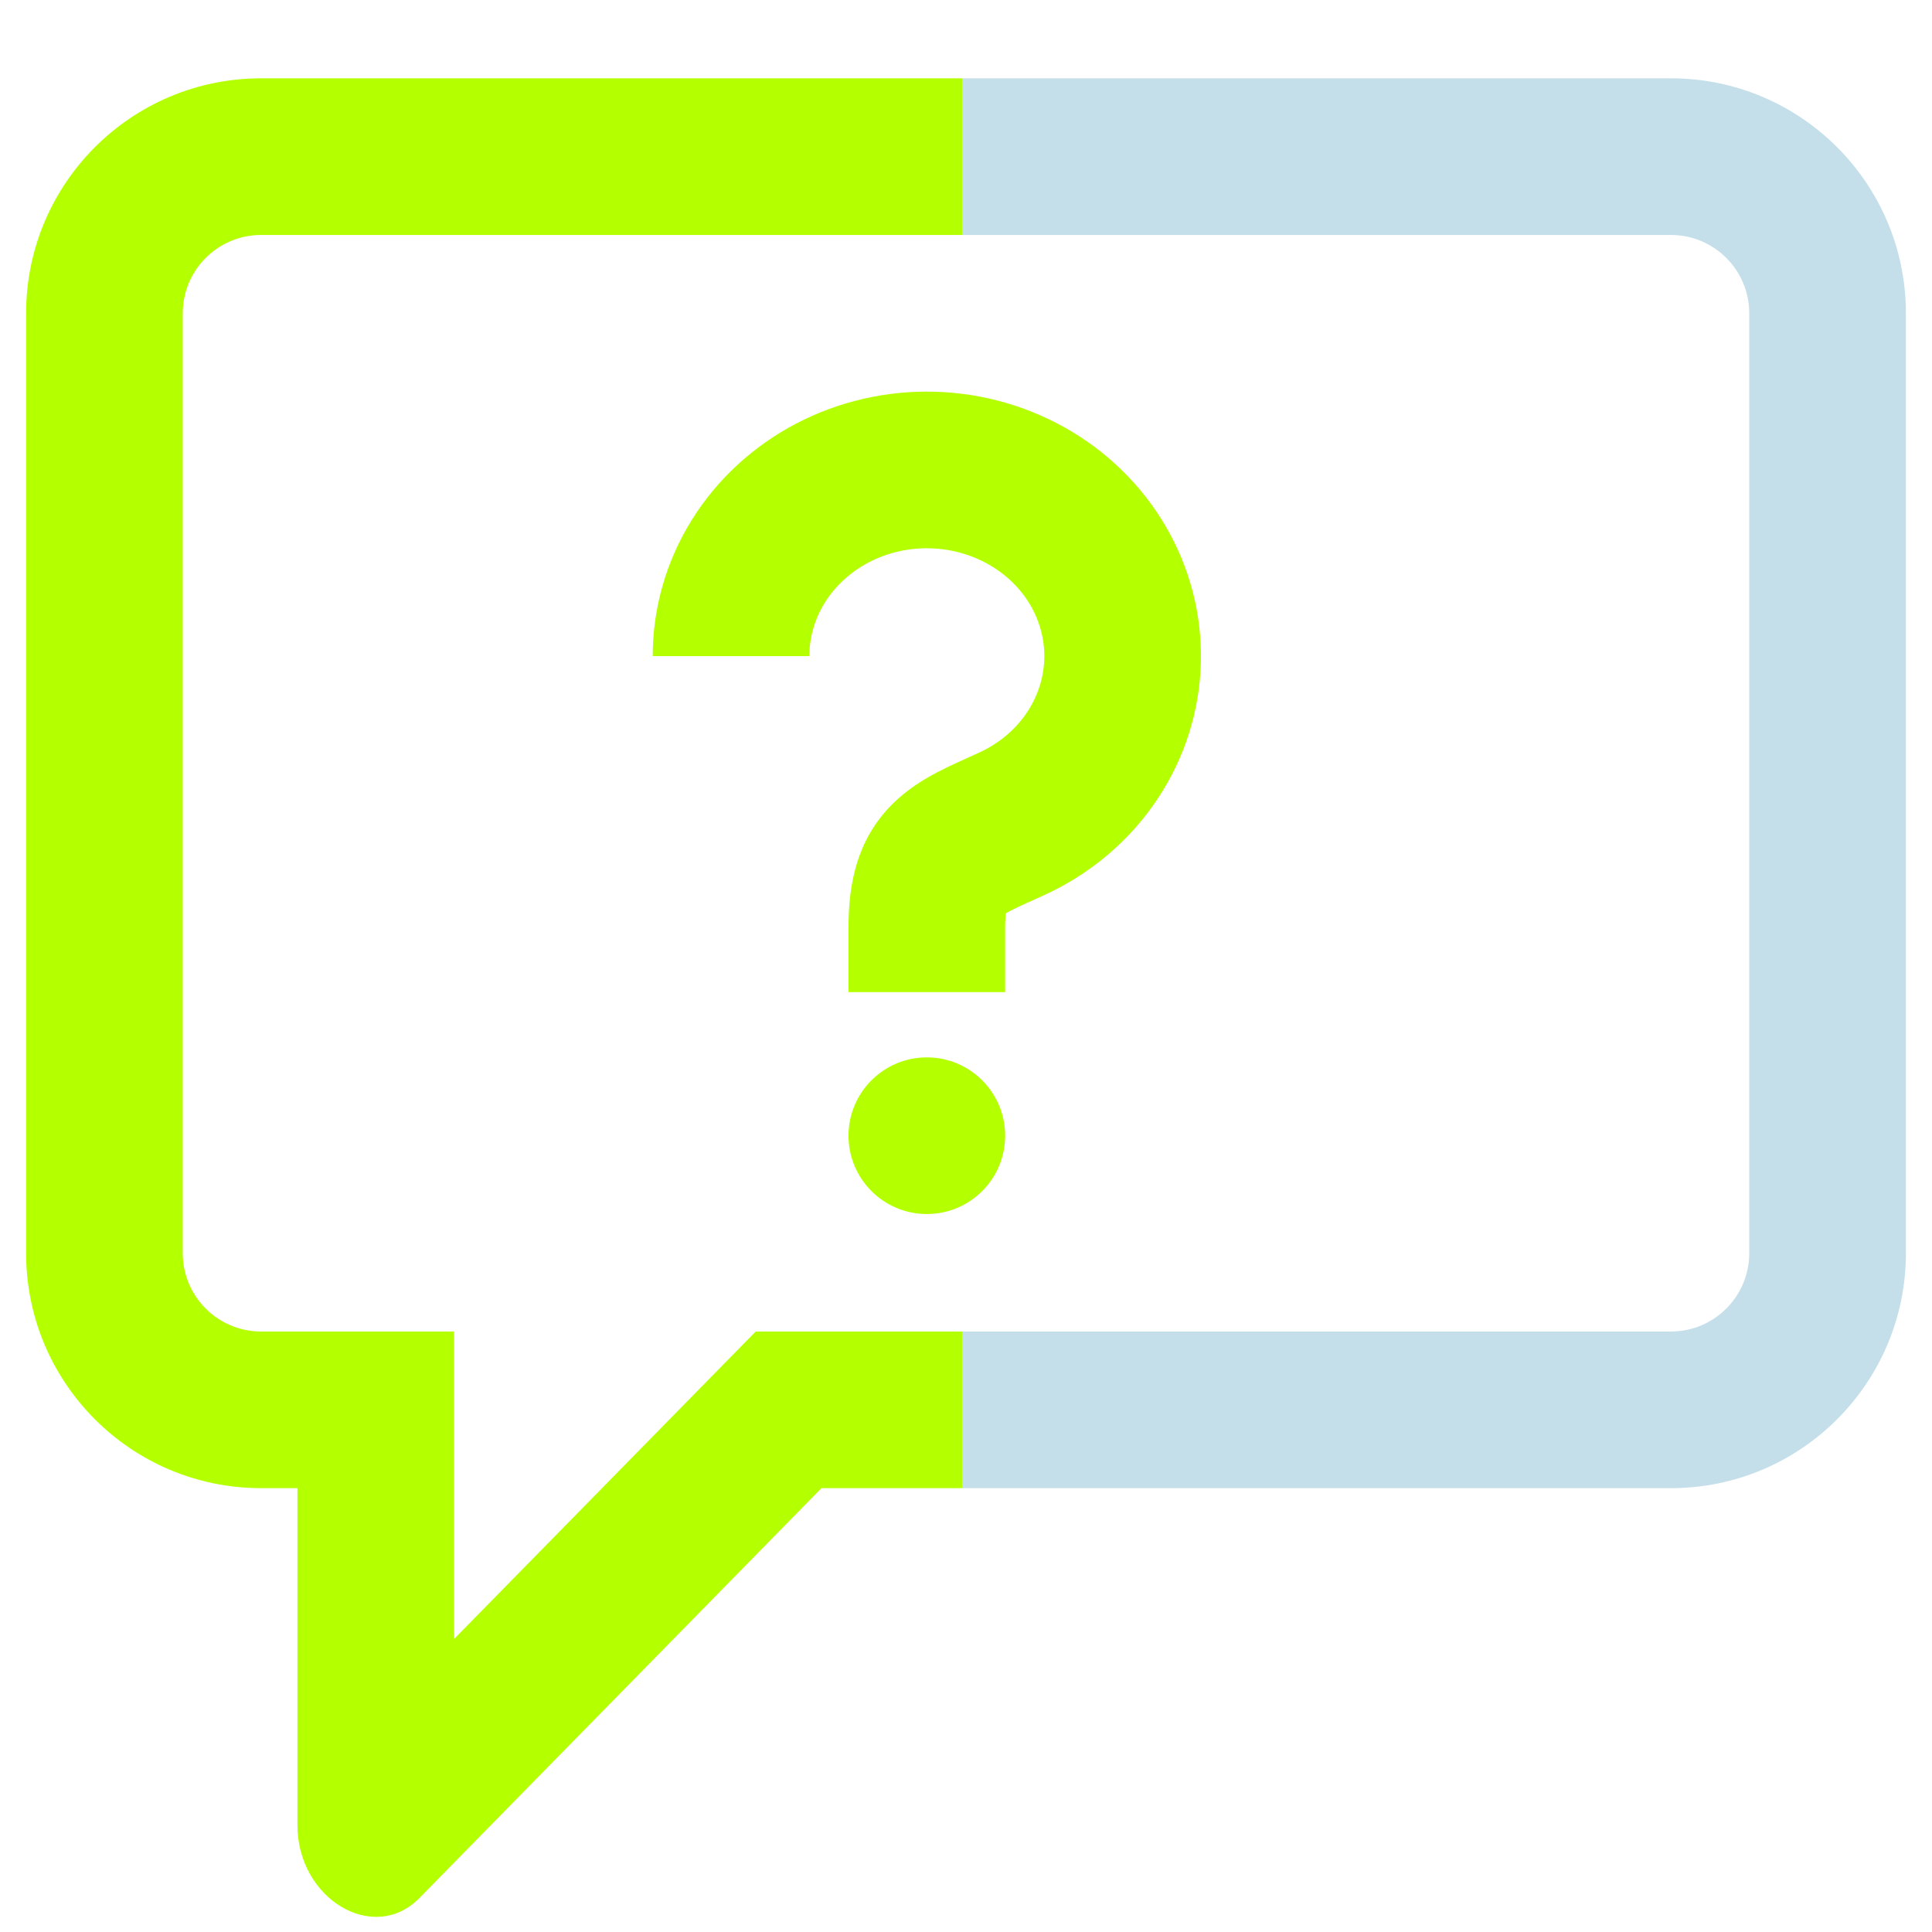
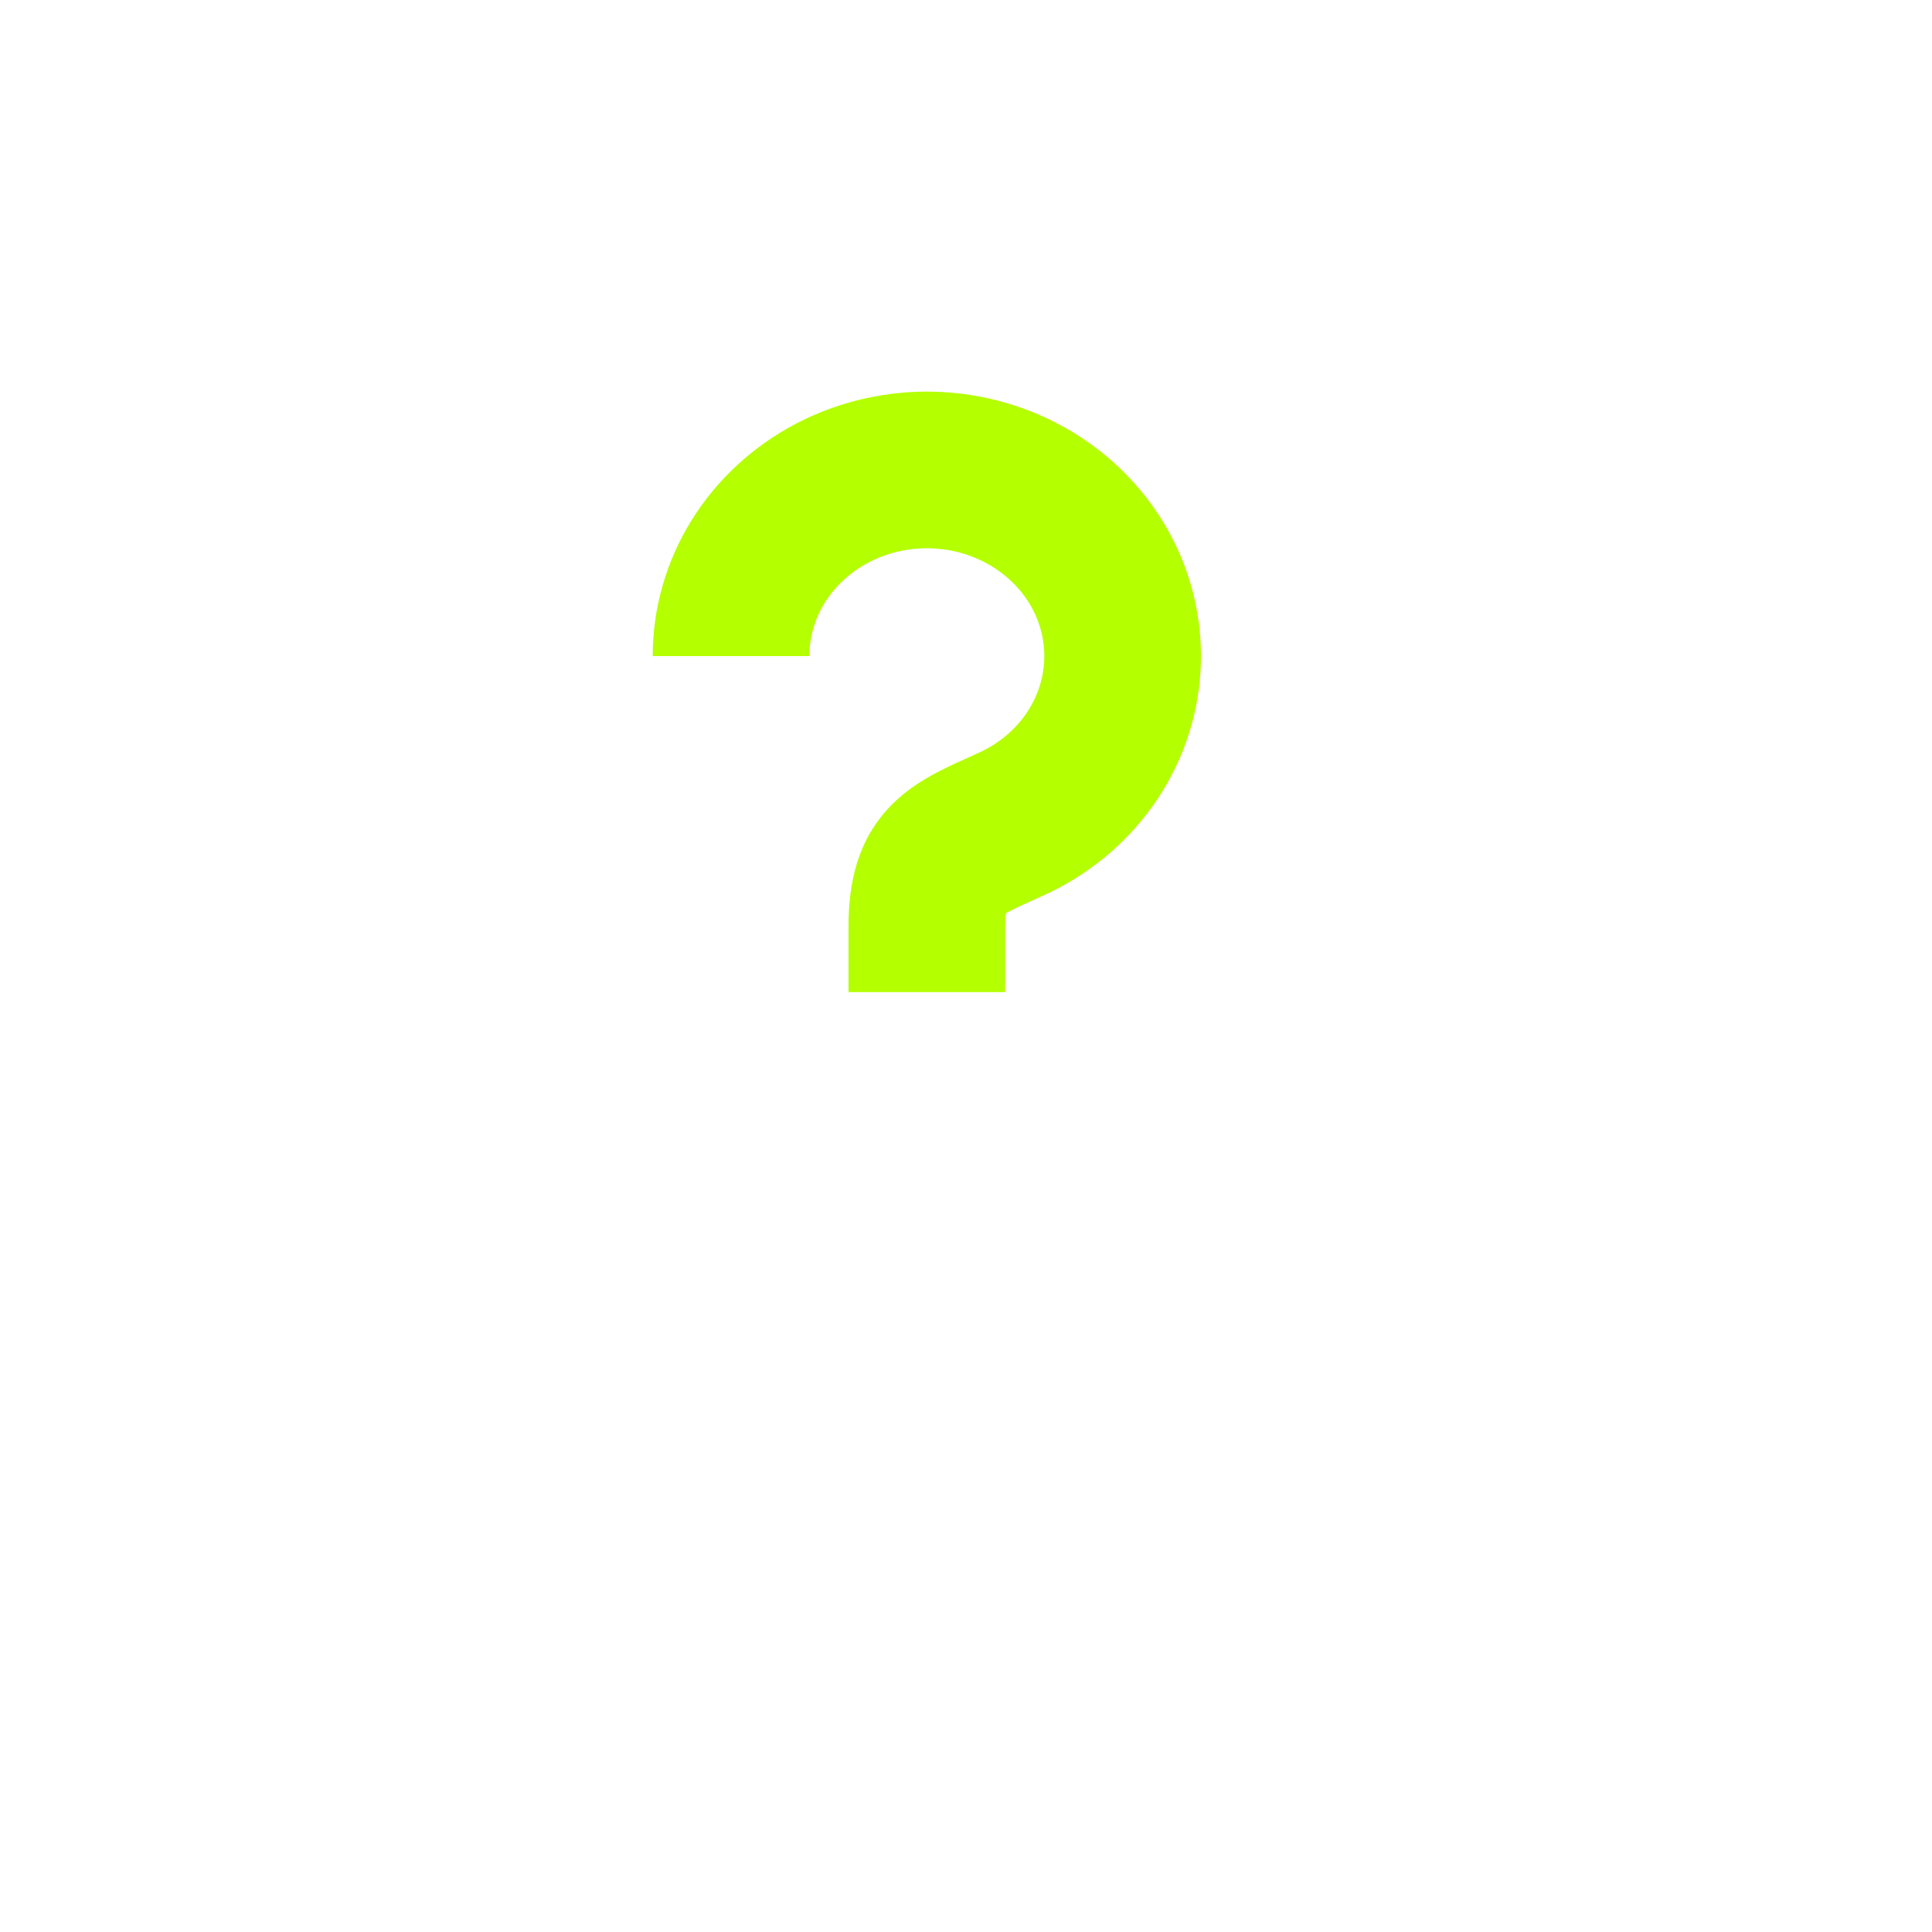
<svg xmlns="http://www.w3.org/2000/svg" width="37" height="37" viewBox="0 0 37 37" fill="none">
  <g id="Spot/Colored icons/chat-support">
    <g id="Sky">
-       <path d="M18.434 28.5H32C34.485 28.5 36.5 26.485 36.5 24V6C36.5 3.515 34.485 1.5 32 1.5H18.434V4.5H32C32.828 4.5 33.5 5.172 33.5 6V24C33.5 24.828 32.828 25.5 32 25.5H18.434V28.5Z" fill="#C4DFE9" />
-     </g>
+       </g>
    <g id="Lime">
-       <path d="M18.434 1.5H5C2.515 1.5 0.5 3.515 0.5 6V24C0.5 26.483 2.511 28.496 4.993 28.5L5.696 28.5L5.696 34.952C5.696 36.368 7.157 37.242 8.033 36.349L15.732 28.5H18.434V25.5H14.473L8.696 31.389L8.696 25.5H5C4.172 25.5 3.5 24.828 3.5 24V6C3.5 5.172 4.172 4.5 5 4.5H18.434V1.5Z" fill="#B4FF00" />
-       <path d="M19.25 21.75C19.25 22.578 18.578 23.25 17.75 23.25C16.922 23.25 16.25 22.578 16.25 21.75C16.25 20.922 16.922 20.25 17.75 20.25C18.578 20.25 19.25 20.922 19.25 21.75Z" fill="#B4FF00" />
      <path fill-rule="evenodd" clip-rule="evenodd" d="M16.636 10.771C16.993 10.584 17.402 10.489 17.819 10.501C18.236 10.513 18.637 10.631 18.98 10.837C19.323 11.043 19.592 11.326 19.767 11.65C19.941 11.974 20.018 12.33 19.996 12.683C19.974 13.037 19.852 13.384 19.636 13.69C19.419 13.996 19.113 14.25 18.743 14.417C18.704 14.435 18.664 14.453 18.622 14.472C18.406 14.569 18.163 14.678 17.95 14.79C17.686 14.928 17.367 15.121 17.081 15.409C16.421 16.073 16.25 16.905 16.25 17.75V19H19.25V17.75C19.25 17.625 19.257 17.542 19.264 17.491C19.285 17.478 19.311 17.463 19.345 17.446C19.469 17.381 19.611 17.317 19.826 17.22C19.873 17.198 19.924 17.175 19.979 17.151C20.821 16.77 21.55 16.177 22.083 15.425C22.616 14.673 22.933 13.791 22.99 12.871C23.048 11.951 22.845 11.037 22.407 10.226C21.969 9.415 21.317 8.74 20.525 8.265C19.733 7.79 18.829 7.528 17.904 7.502C16.98 7.476 16.062 7.686 15.244 8.114C14.426 8.543 13.733 9.178 13.247 9.96C12.76 10.743 12.5 11.643 12.5 12.565H15.5C15.5 12.211 15.6 11.858 15.795 11.543C15.991 11.228 16.279 10.959 16.636 10.771Z" fill="#B4FF00" />
    </g>
  </g>
</svg>